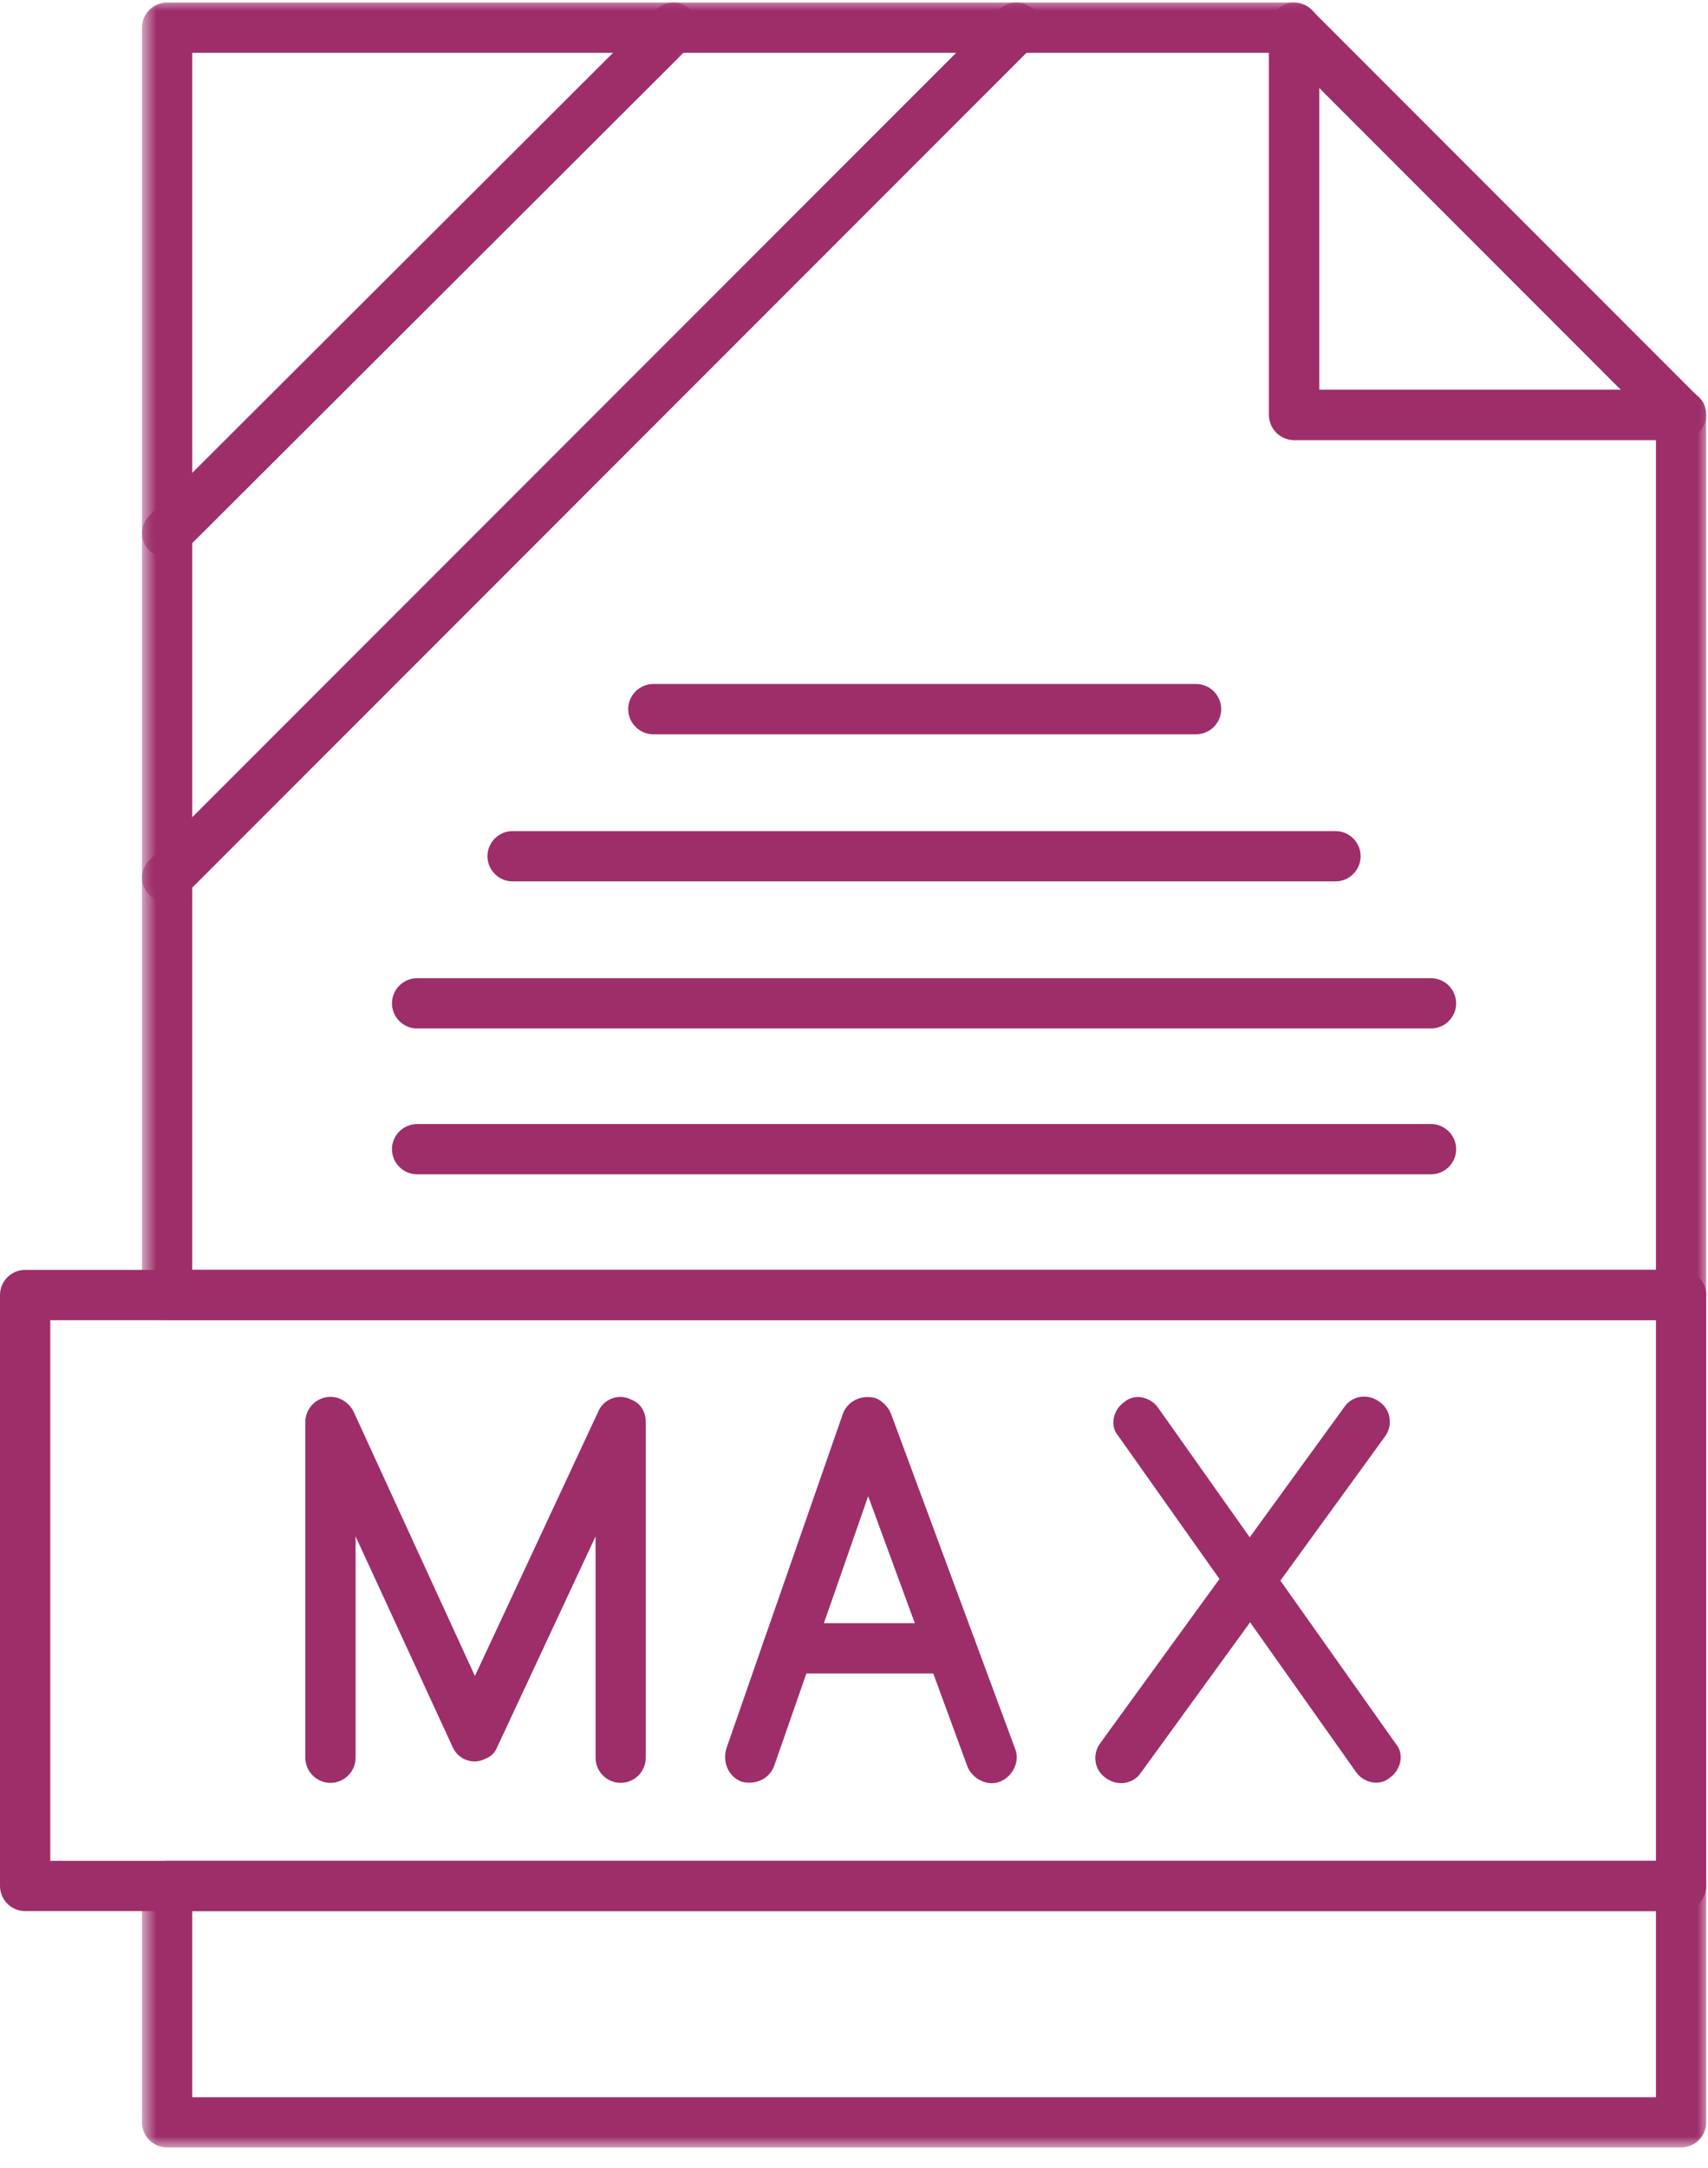
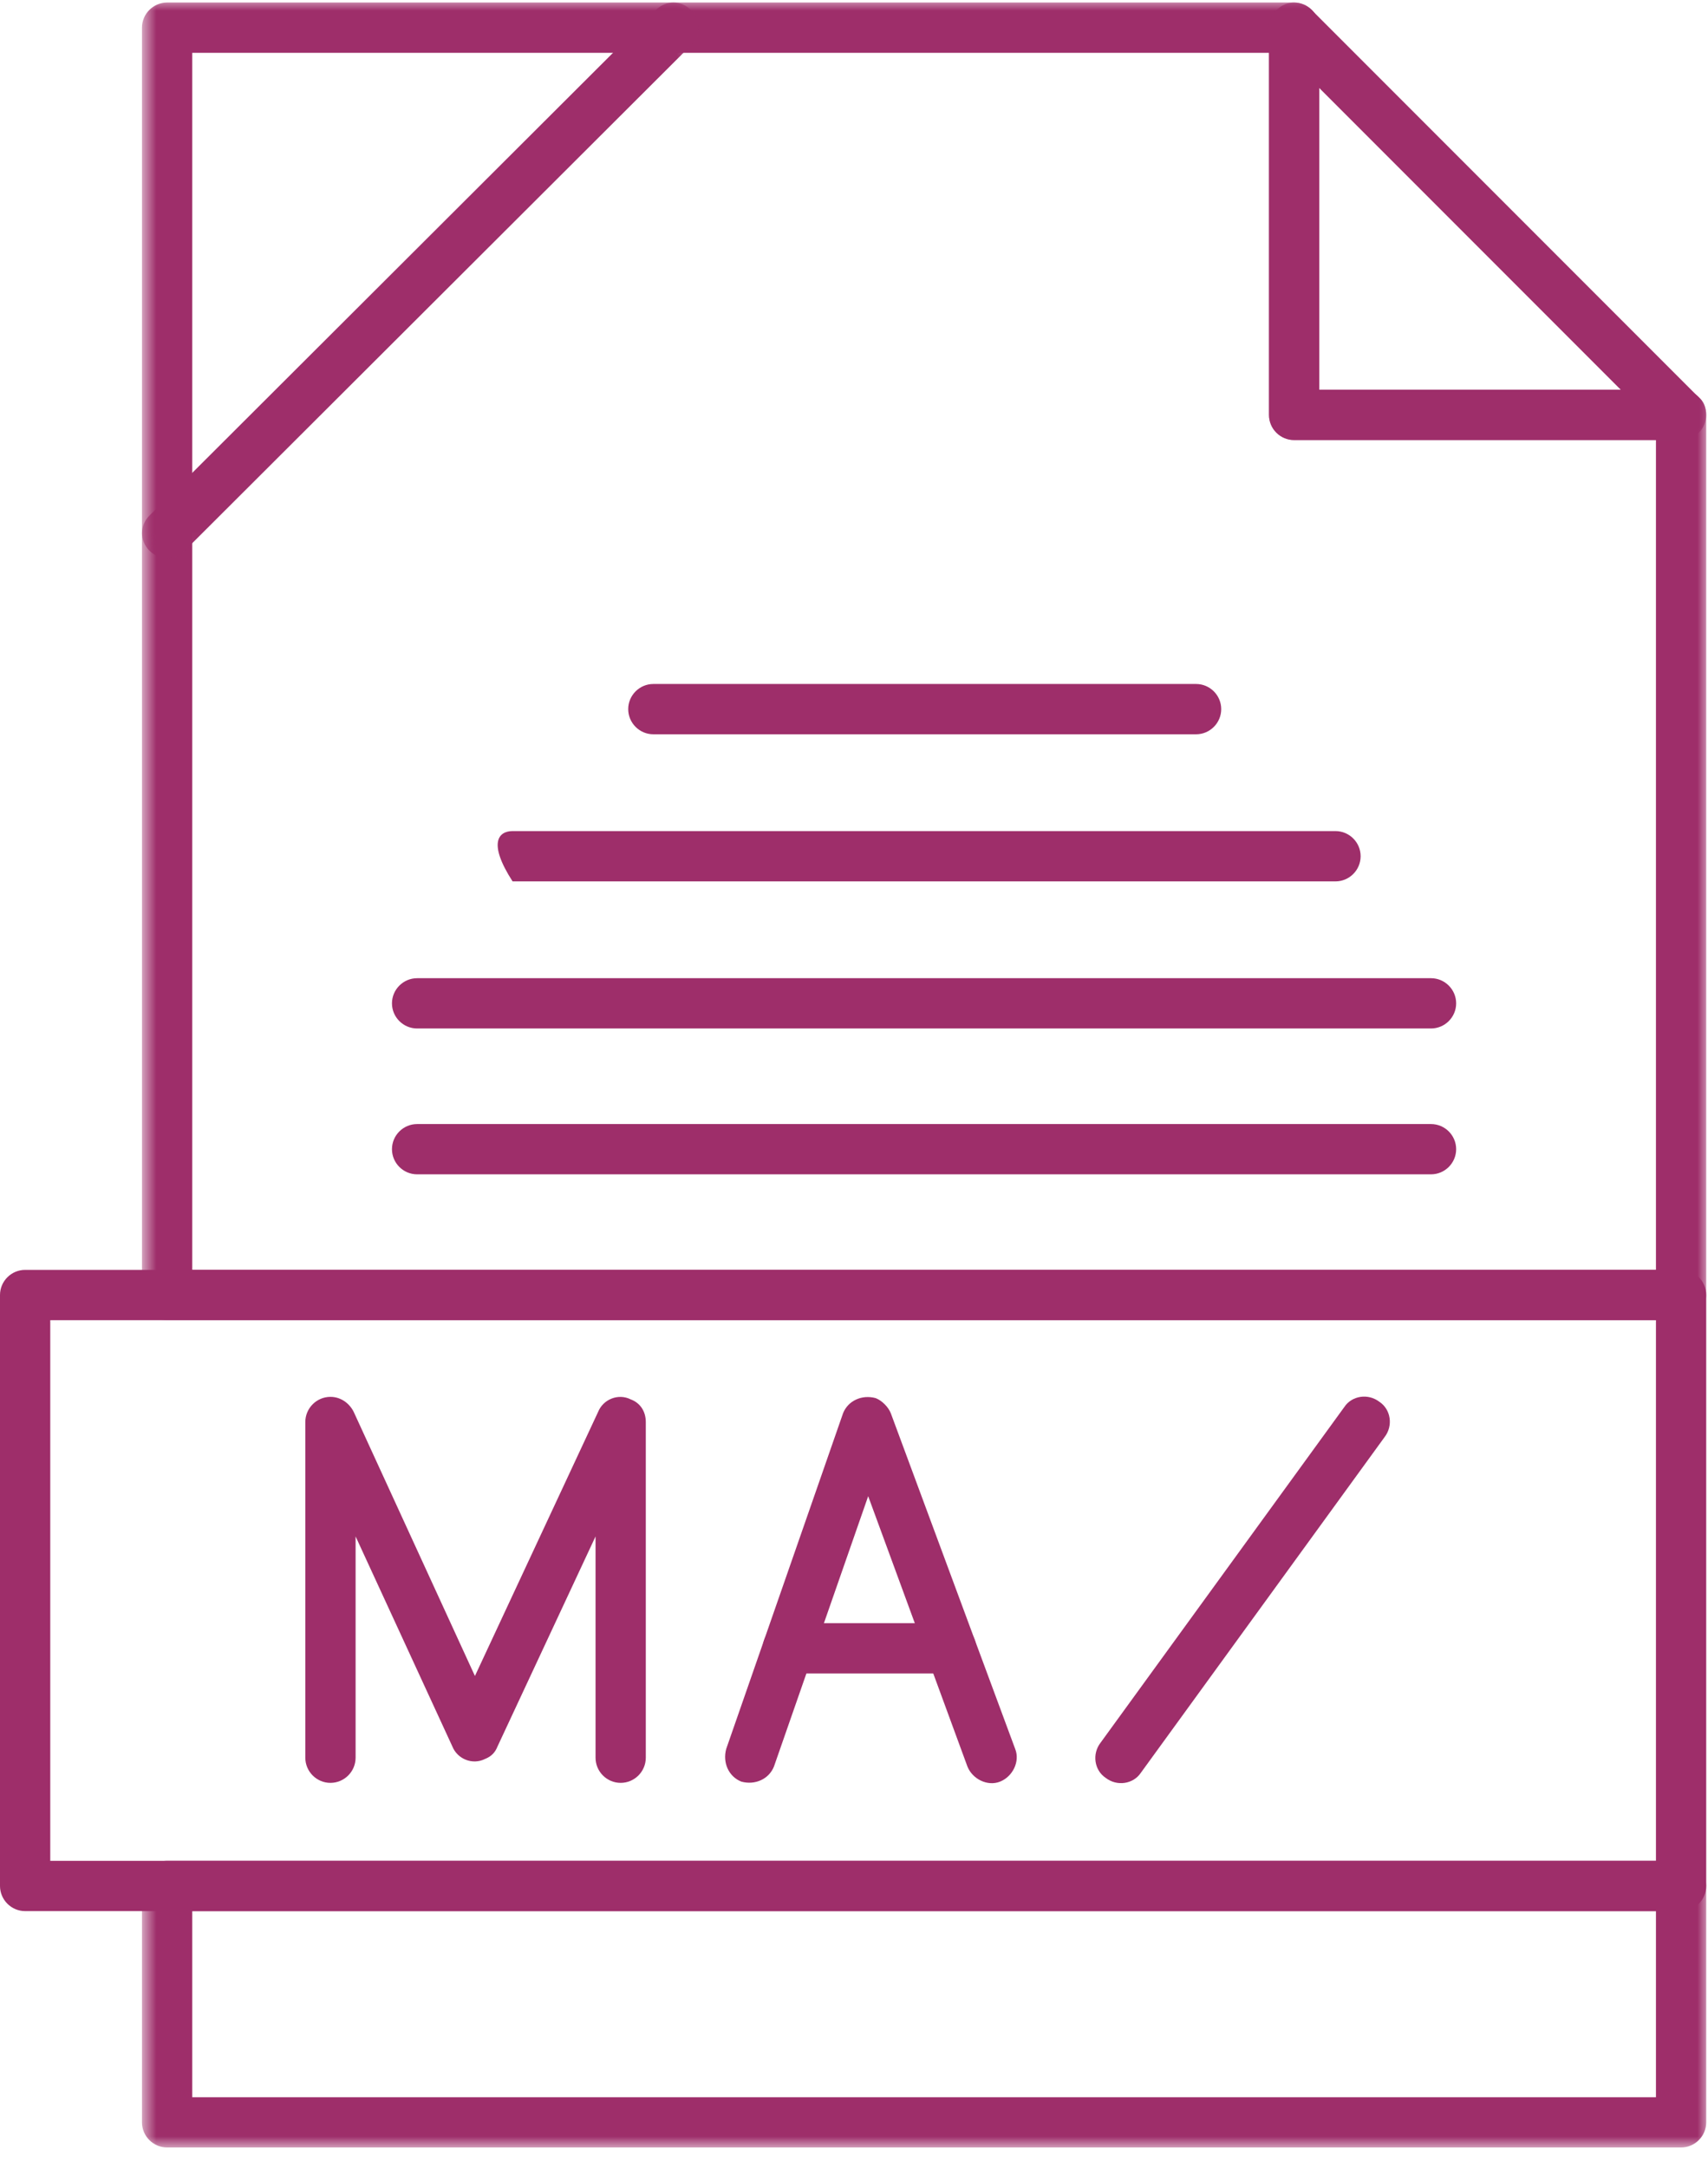
<svg xmlns="http://www.w3.org/2000/svg" width="82" height="104" viewBox="0 0 82 104" fill="none">
  <mask id="mask0_442_5301" style="mask-type:luminance" maskUnits="userSpaceOnUse" x="6" y="0" width="76" height="104">
    <path d="M6.793 0H82.001V103.024H6.793V0Z" fill="white" />
  </mask>
  <g mask="url(#mask0_442_5301)">
    <path d="M8.024 0.121H62.129C62.793 0.121 63.336 0.664 63.336 1.327V18.699H80.707C81.371 18.699 81.914 19.242 81.914 19.906V62.129C81.914 62.793 81.371 63.335 80.707 63.335H8.024C7.36 63.335 6.816 62.793 6.816 62.129V1.327C6.816 0.664 7.36 0.121 8.024 0.121ZM60.923 2.534H9.23V60.923H79.501V21.112H62.129C61.466 21.112 60.923 20.569 60.923 19.906V2.534ZM81.914 90.478V101.819C81.914 102.482 81.371 103.025 80.707 103.025H8.024C7.36 103.025 6.816 102.482 6.816 101.819V90.478C6.816 89.815 7.36 89.272 8.024 89.272H80.707C81.371 89.272 81.914 89.815 81.914 90.478ZM79.501 100.613V91.685H9.23V100.613H79.501Z" fill="#9E2E6A" />
  </g>
  <mask id="mask1_442_5301" style="mask-type:luminance" maskUnits="userSpaceOnUse" x="6" y="0" width="28" height="27">
    <path d="M6.793 0H33.579V26.958H6.793V0Z" fill="white" />
  </mask>
  <g mask="url(#mask1_442_5301)">
    <path d="M31.486 0.483C31.969 0 32.692 0 33.175 0.483C33.658 0.966 33.658 1.689 33.175 2.172L8.867 26.421C8.385 26.902 7.661 26.902 7.178 26.421C6.696 25.938 6.696 25.213 7.178 24.732L31.486 0.483Z" fill="#9E2E6A" />
  </g>
  <mask id="mask2_442_5301" style="mask-type:luminance" maskUnits="userSpaceOnUse" x="6" y="0" width="45" height="44">
    <path d="M6.793 0H50.063V43.442H6.793V0Z" fill="white" />
  </mask>
  <g mask="url(#mask2_442_5301)">
-     <path d="M47.954 0.483C48.436 0 49.16 0 49.643 0.483C50.125 0.966 50.125 1.689 49.643 2.172L8.867 42.947C8.385 43.43 7.661 43.43 7.178 42.947C6.696 42.464 6.696 41.741 7.178 41.258L47.954 0.483Z" fill="#9E2E6A" />
-   </g>
+     </g>
  <mask id="mask3_442_5301" style="mask-type:luminance" maskUnits="userSpaceOnUse" x="60" y="0" width="22" height="22">
    <path d="M60.707 0H81.999V21.12H60.707V0Z" fill="white" />
  </mask>
  <g mask="url(#mask3_442_5301)">
    <path d="M63.337 4.223V18.699H77.813L63.337 4.223ZM60.924 19.906V1.327C60.924 1.027 61.045 0.725 61.286 0.483C61.768 0 62.492 0 62.975 0.483L81.553 19.061C81.794 19.242 81.915 19.544 81.915 19.906C81.915 20.569 81.372 21.112 80.708 21.112H62.13C61.467 21.112 60.924 20.569 60.924 19.906Z" fill="#9E2E6A" />
  </g>
  <path d="M2.413 89.272H79.501V63.334H2.413V89.272ZM80.707 91.685H1.207C0.543 91.685 0 91.141 0 90.478V62.128C0 61.464 0.543 60.922 1.207 60.922H80.707C81.371 60.922 81.914 61.464 81.914 62.128V90.478C81.914 91.141 81.371 91.685 80.707 91.685Z" fill="#9E2E6A" />
  <path d="M20.026 56.338C19.362 56.338 18.818 55.796 18.818 55.132C18.818 54.468 19.362 53.926 20.026 53.926H68.702C69.366 53.926 69.909 54.468 69.909 55.132C69.909 55.796 69.366 56.338 68.702 56.338H20.026Z" fill="#9E2E6A" />
  <path d="M20.026 49.341C19.362 49.341 18.818 48.799 18.818 48.135C18.818 47.472 19.362 46.929 20.026 46.929H68.702C69.366 46.929 69.909 47.472 69.909 48.135C69.909 48.799 69.366 49.341 68.702 49.341H20.026Z" fill="#9E2E6A" />
-   <path d="M24.608 42.284C23.946 42.284 23.402 41.741 23.402 41.077C23.402 40.414 23.946 39.871 24.608 39.871H64.117C64.781 39.871 65.323 40.414 65.323 41.077C65.323 41.741 64.781 42.284 64.117 42.284H24.608Z" fill="#9E2E6A" />
+   <path d="M24.608 42.284C23.402 40.414 23.946 39.871 24.608 39.871H64.117C64.781 39.871 65.323 40.414 65.323 41.077C65.323 41.741 64.781 42.284 64.117 42.284H24.608Z" fill="#9E2E6A" />
  <path d="M31.366 35.227C30.703 35.227 30.16 34.684 30.16 34.02C30.16 33.357 30.703 32.814 31.366 32.814H57.424C58.088 32.814 58.63 33.357 58.63 34.02C58.63 34.684 58.088 35.227 57.424 35.227H31.366Z" fill="#9E2E6A" />
  <path d="M17.072 84.326C17.072 84.99 16.528 85.532 15.864 85.532C15.201 85.532 14.658 84.99 14.658 84.326V68.22C14.658 67.558 15.201 67.014 15.864 67.014C16.407 67.014 16.83 67.376 17.011 67.799L22.801 80.405L28.713 67.739C28.954 67.135 29.677 66.833 30.281 67.135C30.764 67.316 31.004 67.739 31.004 68.22V84.326C31.004 84.99 30.462 85.532 29.798 85.532C29.134 85.532 28.592 84.99 28.592 84.326V73.709L23.887 83.782C23.767 84.084 23.586 84.265 23.284 84.386C22.68 84.688 21.957 84.386 21.716 83.782L17.072 73.709V84.326Z" fill="#9E2E6A" />
  <path d="M37.157 84.749C36.916 85.351 36.252 85.653 35.589 85.472C34.985 85.231 34.684 84.567 34.865 83.903L40.475 67.799C40.716 67.195 41.379 66.894 42.043 67.075C42.345 67.195 42.647 67.497 42.767 67.799L48.738 83.903C48.98 84.507 48.617 85.231 48.014 85.472C47.411 85.713 46.687 85.351 46.446 84.749L41.681 71.779L37.157 84.749Z" fill="#9E2E6A" />
  <path d="M37.821 80.284C37.158 80.284 36.615 79.742 36.615 79.078C36.615 78.414 37.158 77.872 37.821 77.872H45.663C46.326 77.872 46.869 78.414 46.869 79.078C46.869 79.742 46.326 80.284 45.663 80.284H37.821Z" fill="#9E2E6A" />
  <path d="M54.77 85.051C54.408 85.593 53.623 85.713 53.081 85.291C52.538 84.93 52.417 84.145 52.84 83.602L64.542 67.498C64.904 66.954 65.687 66.834 66.231 67.256C66.774 67.618 66.893 68.402 66.472 68.945L54.77 85.051Z" fill="#9E2E6A" />
-   <path d="M67.015 83.662C67.437 84.145 67.256 84.93 66.714 85.291C66.231 85.713 65.447 85.532 65.086 84.99L53.685 68.885C53.262 68.401 53.443 67.618 53.986 67.256C54.469 66.833 55.253 67.014 55.615 67.558L67.015 83.662Z" fill="#9E2E6A" />
</svg>